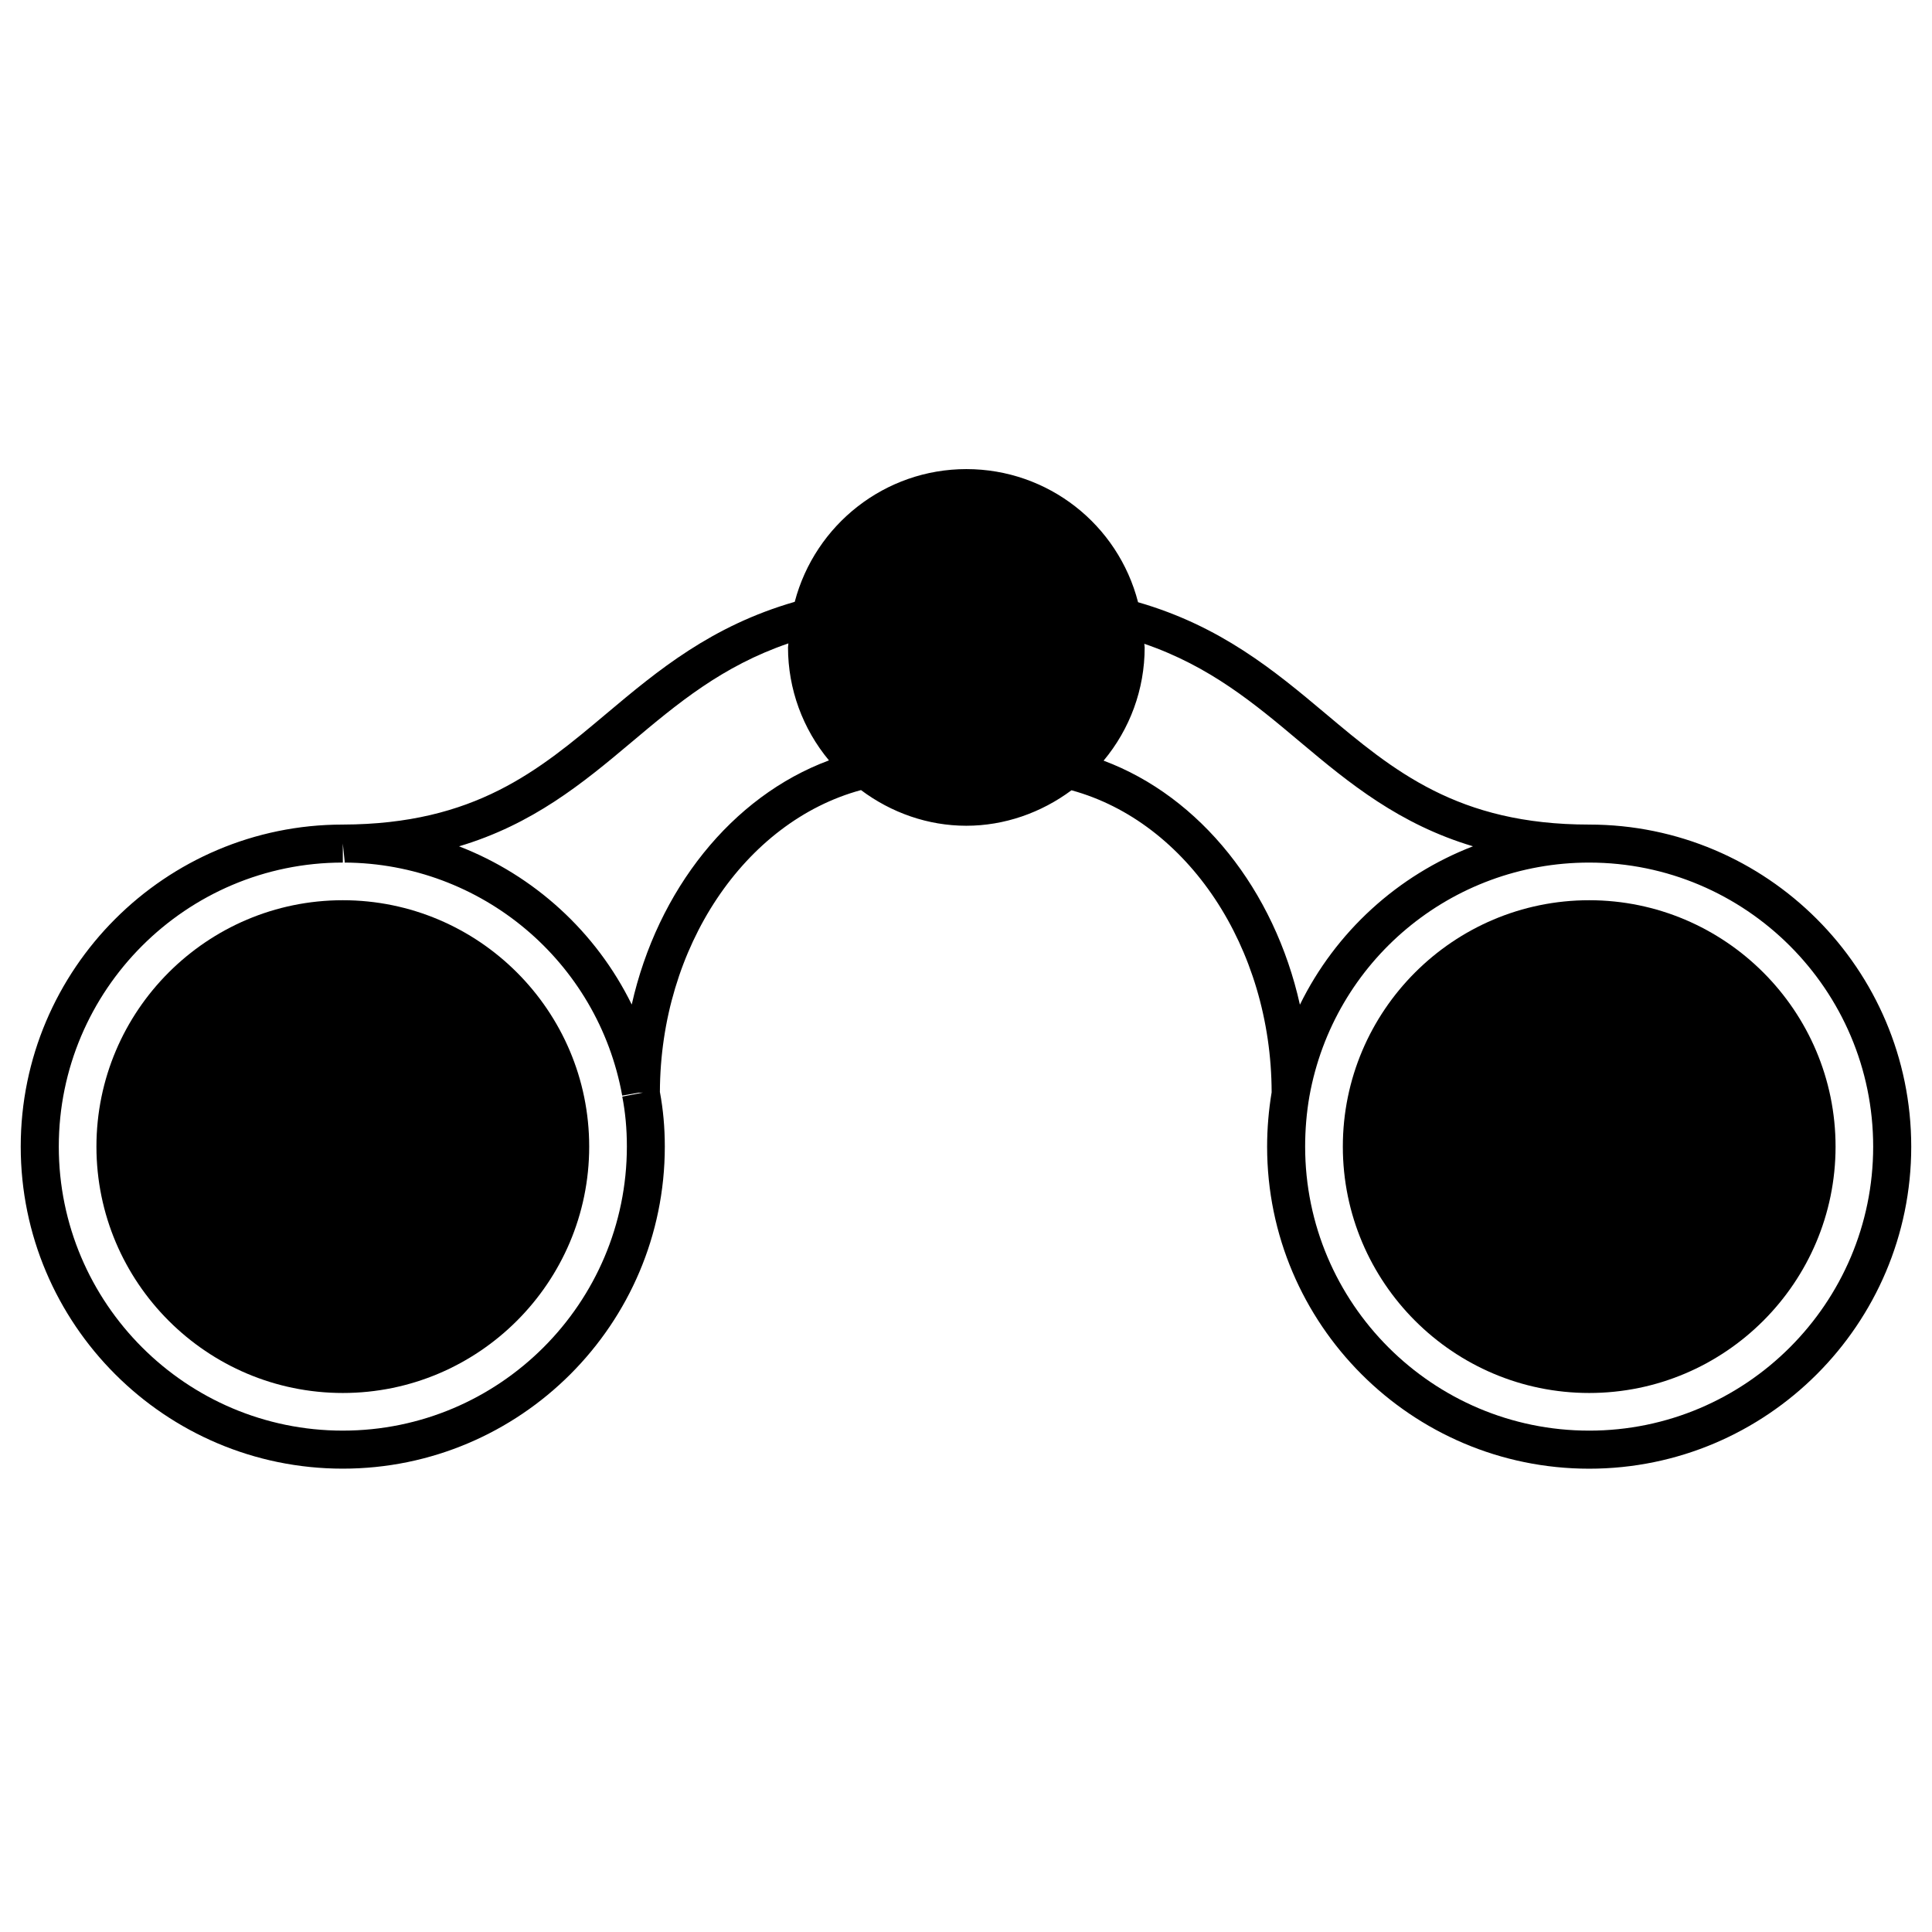
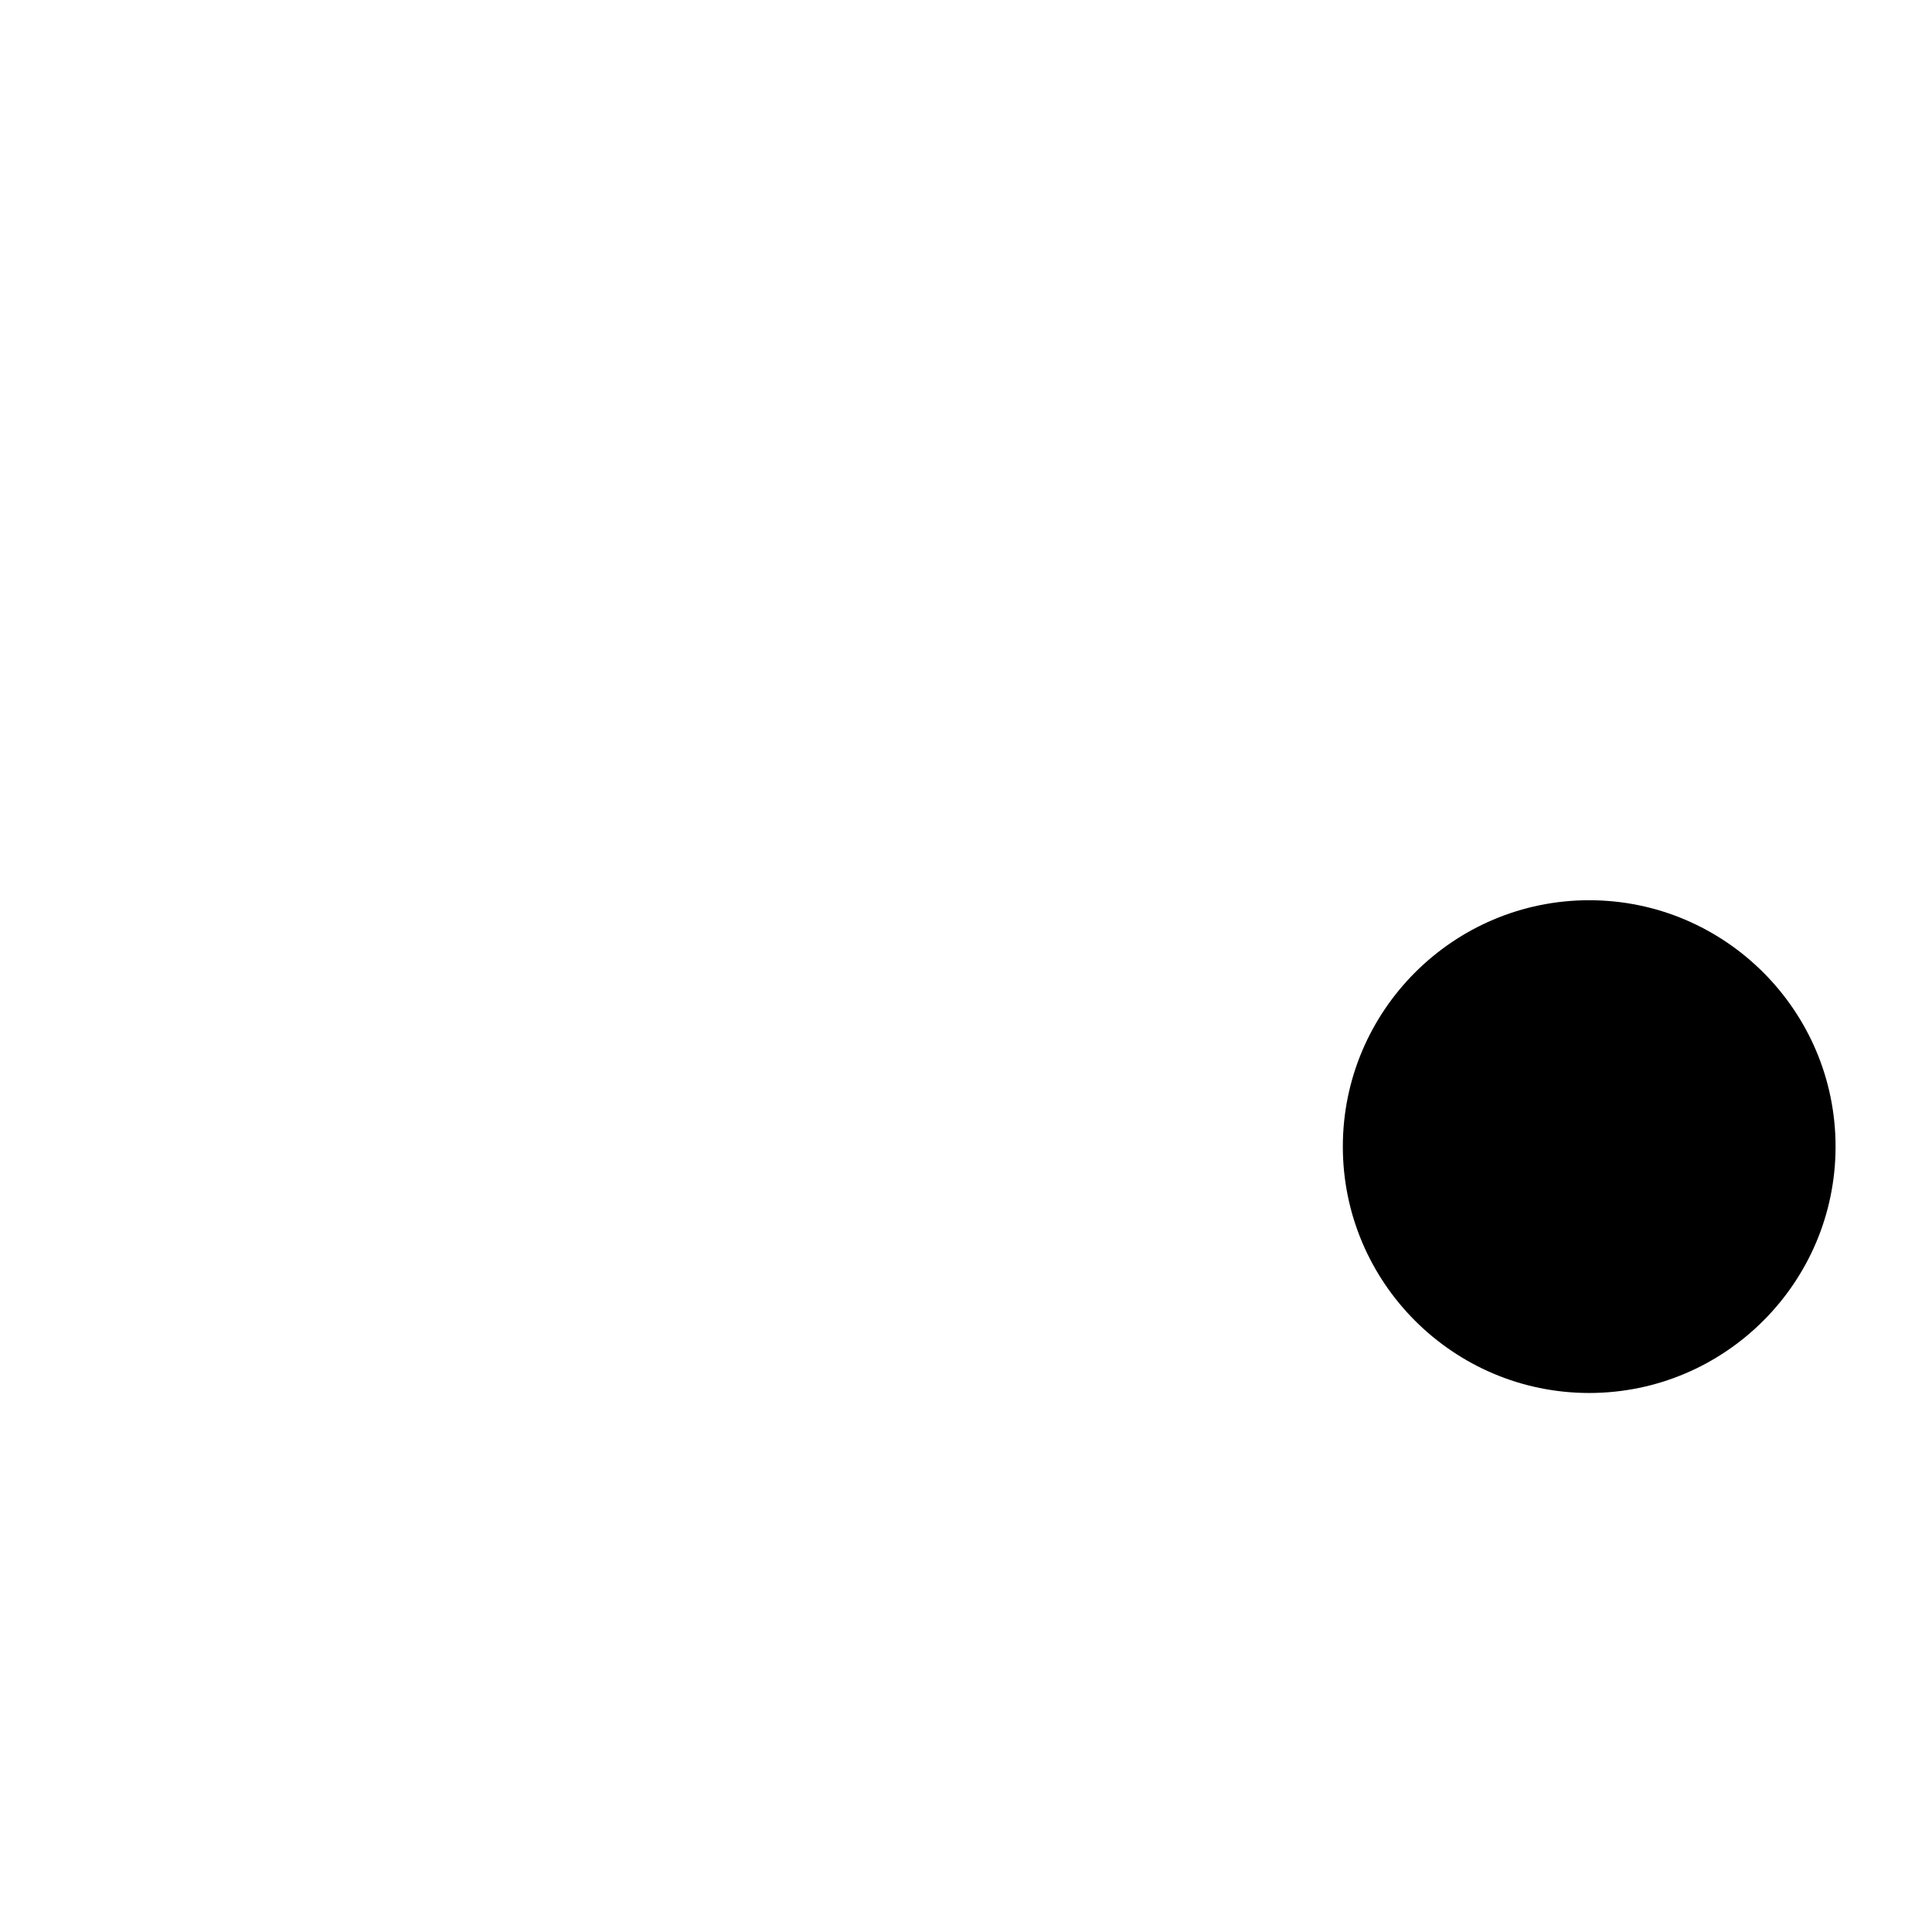
<svg xmlns="http://www.w3.org/2000/svg" fill="#000000" width="800px" height="800px" version="1.1" viewBox="144 144 512 512">
  <g>
-     <path d="m234.85 382.57c-36.004 0-65.293 29.293-65.293 65.293 0 36.004 29.293 65.293 65.293 65.293 36.004 0 65.293-29.293 65.293-65.293s-29.293-65.293-65.293-65.293z" />
-     <path d="m565.15 362.52c-34.863 0-51.871-14.289-69.887-29.422-13.602-11.426-27.719-23.156-49.664-29.504-5.301-20.586-23.852-35.277-45.504-35.277-21.523 0-40.074 14.652-45.484 35.176-22.078 6.367-36.254 18.156-49.887 29.613-17.926 15.074-34.855 29.312-69.887 29.414-47.055 0-85.344 38.289-85.344 85.344s38.281 85.344 85.344 85.344c47.066 0 85.344-38.289 85.344-85.344 0-5.141-0.441-9.863-1.301-14.488 0.121-38.328 22.441-71.621 53.293-79.996 8.031 6.016 17.766 9.453 27.91 9.453 10.086 0 19.828-3.426 27.871-9.402 30.781 8.422 52.961 41.684 53.043 80.035-0.777 4.695-1.199 9.523-1.199 14.41 0 47.055 38.289 85.344 85.344 85.344 47.066 0 85.355-38.289 85.355-85.344-0.004-47.066-38.281-85.355-85.348-85.355zm-330.3 160.61c-41.504 0-75.27-33.766-75.27-75.27s33.766-75.27 75.27-75.27v-5.039l0.484 4.676v0.363c36.172 0.191 67.109 26.156 73.555 61.758l4.324-0.777 1.168-0.02-5.473 1.059c0.816 4.191 1.219 8.523 1.219 13.238-0.012 41.516-33.773 75.281-75.277 75.281zm76.566-112.92c-9.461-19.277-25.887-34.23-45.766-41.926 19.508-5.812 32.758-16.695 45.555-27.469 12.395-10.43 24.203-20.312 41.727-26.309 0 0.344-0.102 0.727-0.102 1.059 0 11.094 3.93 21.625 10.852 29.945-25.773 9.57-45.441 34.348-52.266 64.699zm125.05-64.629c6.953-8.332 10.883-18.871 10.883-30.016 0-0.301-0.09-0.645-0.102-0.957 17.41 5.977 29.18 15.82 41.516 26.199 12.809 10.762 26.086 21.645 45.594 27.469-19.941 7.688-36.387 22.652-45.867 41.977-6.75-30.324-26.328-55.07-52.023-64.672zm128.68 177.55c-41.504 0-75.27-33.766-75.27-75.27 0-4.523 0.383-9.02 1.129-13.312 6.449-35.902 37.625-61.957 74.129-61.957 41.504 0 75.277 33.766 75.277 75.27 0.004 41.504-33.762 75.27-75.266 75.27z" />
    <path d="m565.15 382.57c-36.004 0-65.285 29.293-65.285 65.293 0 36.004 29.281 65.293 65.285 65.293 36.004 0 65.293-29.293 65.293-65.293s-29.293-65.293-65.293-65.293z" />
  </g>
</svg>